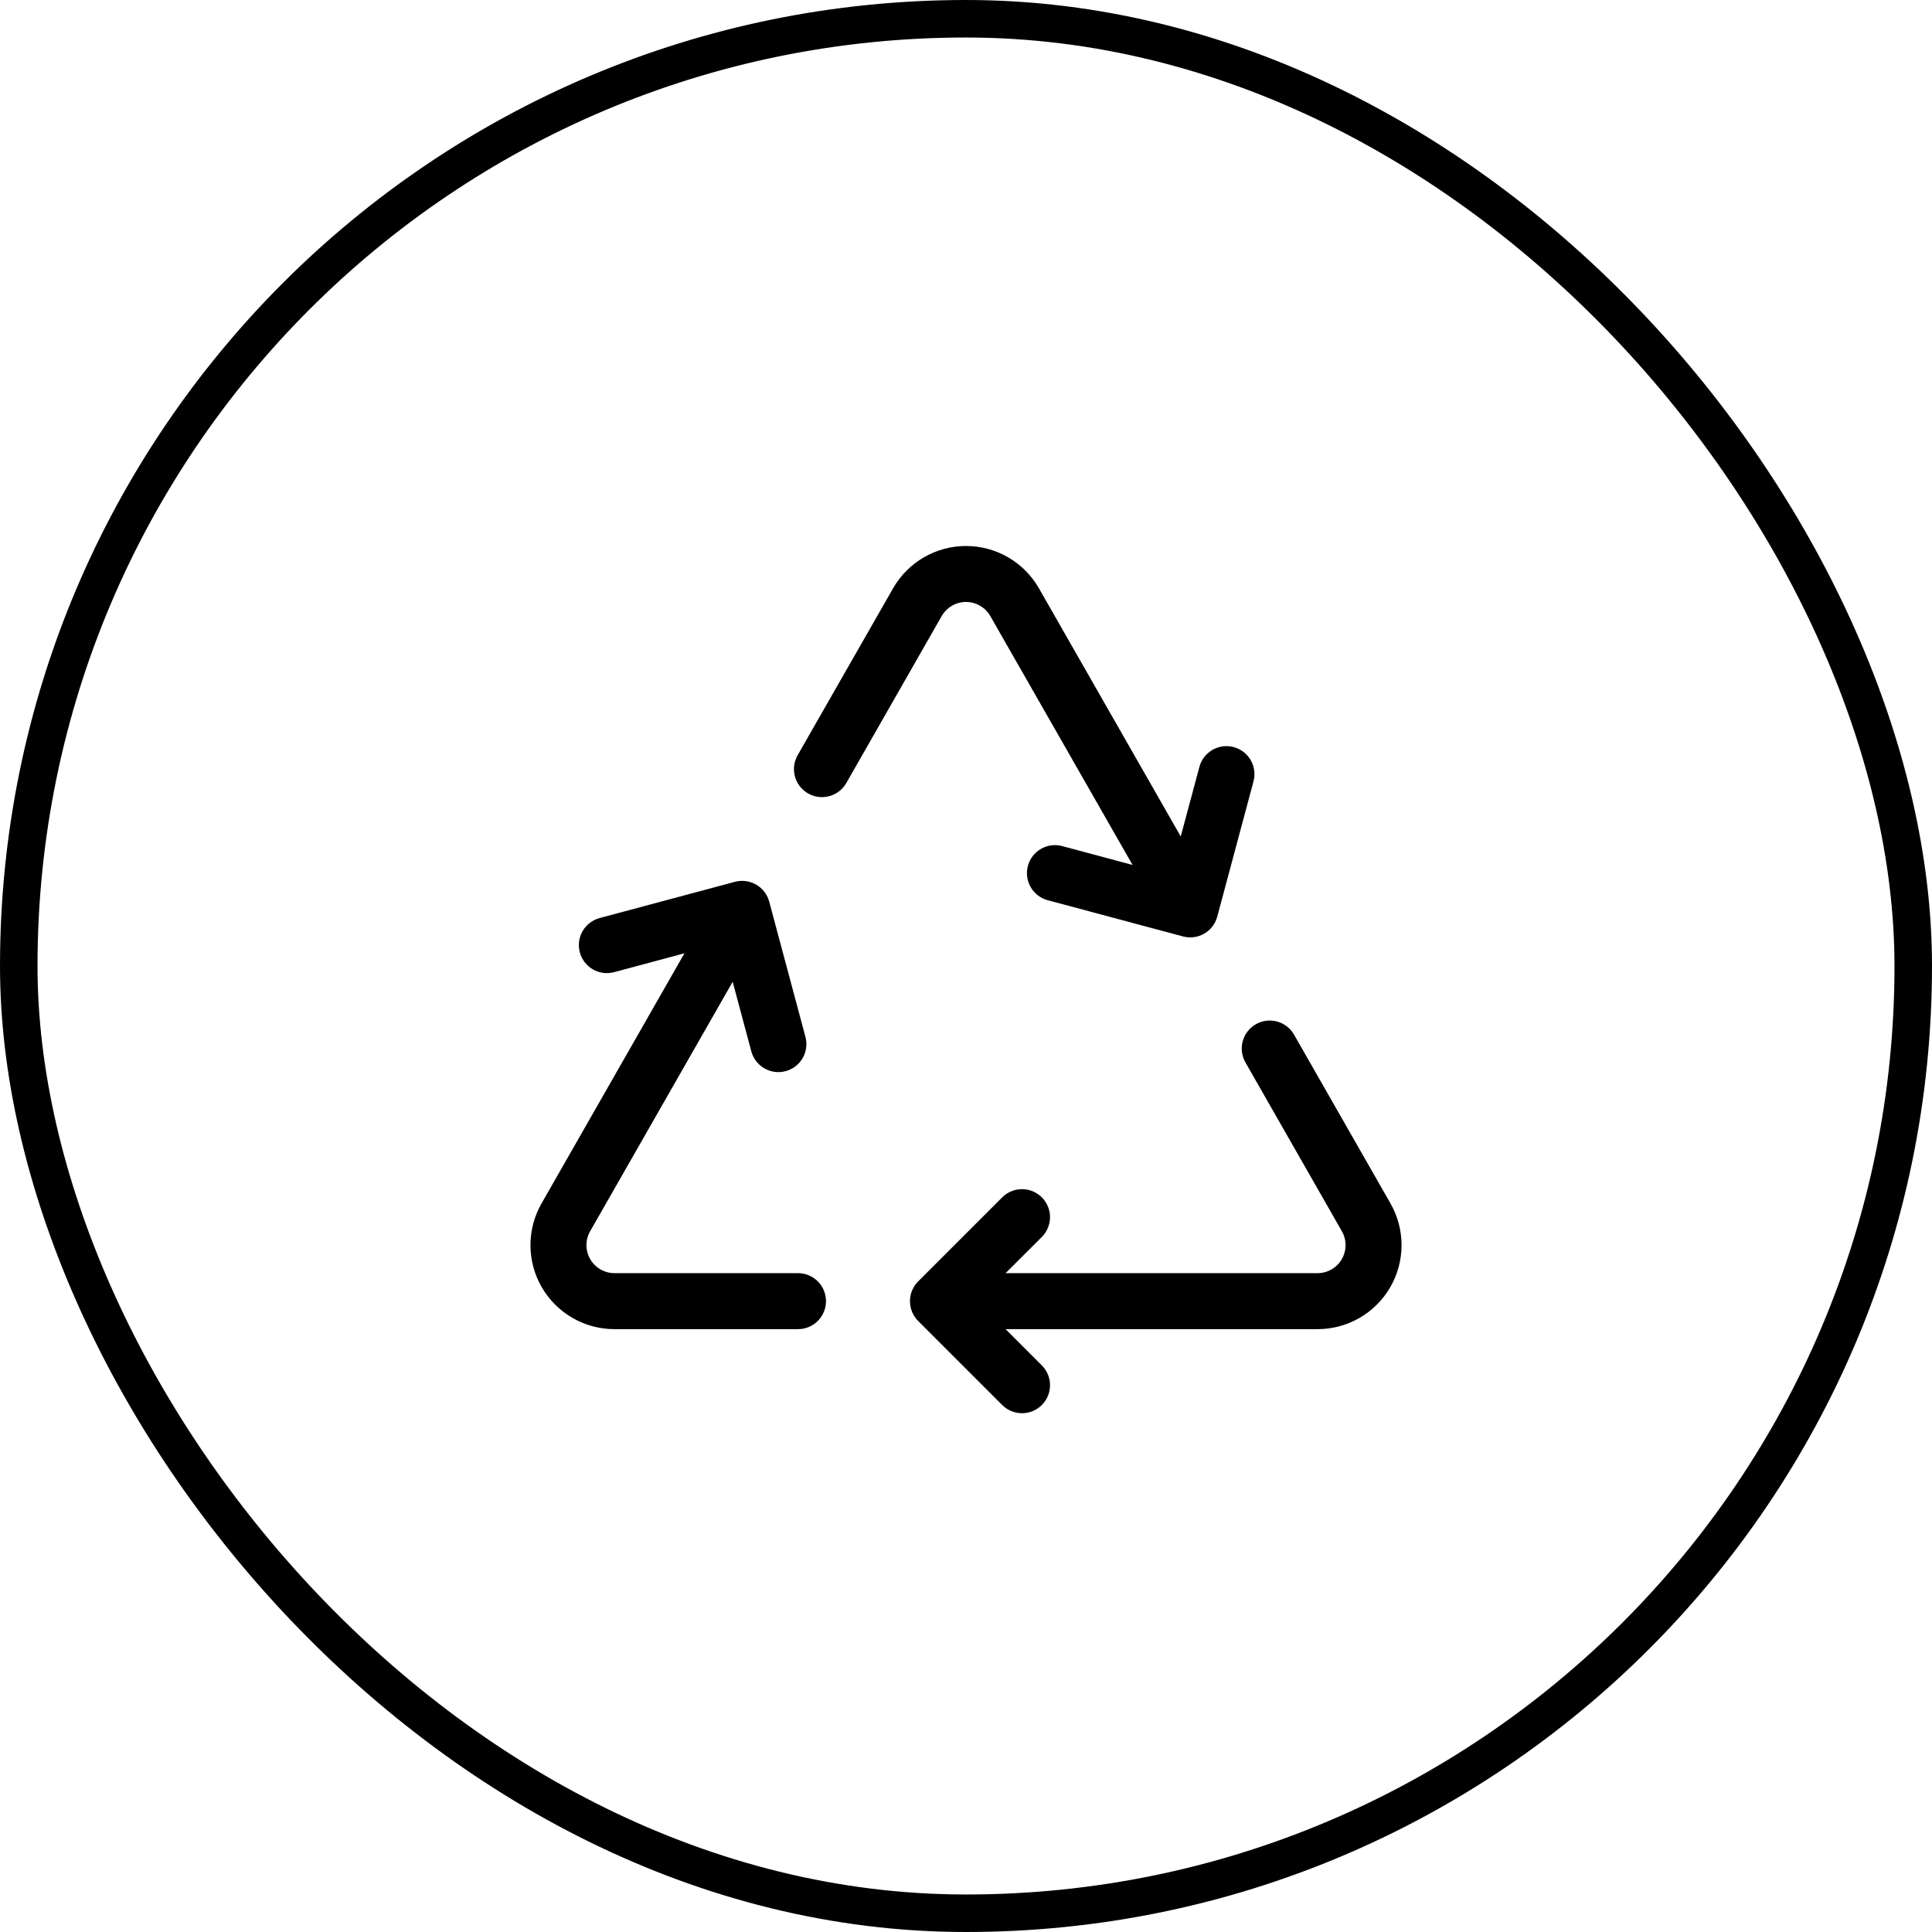
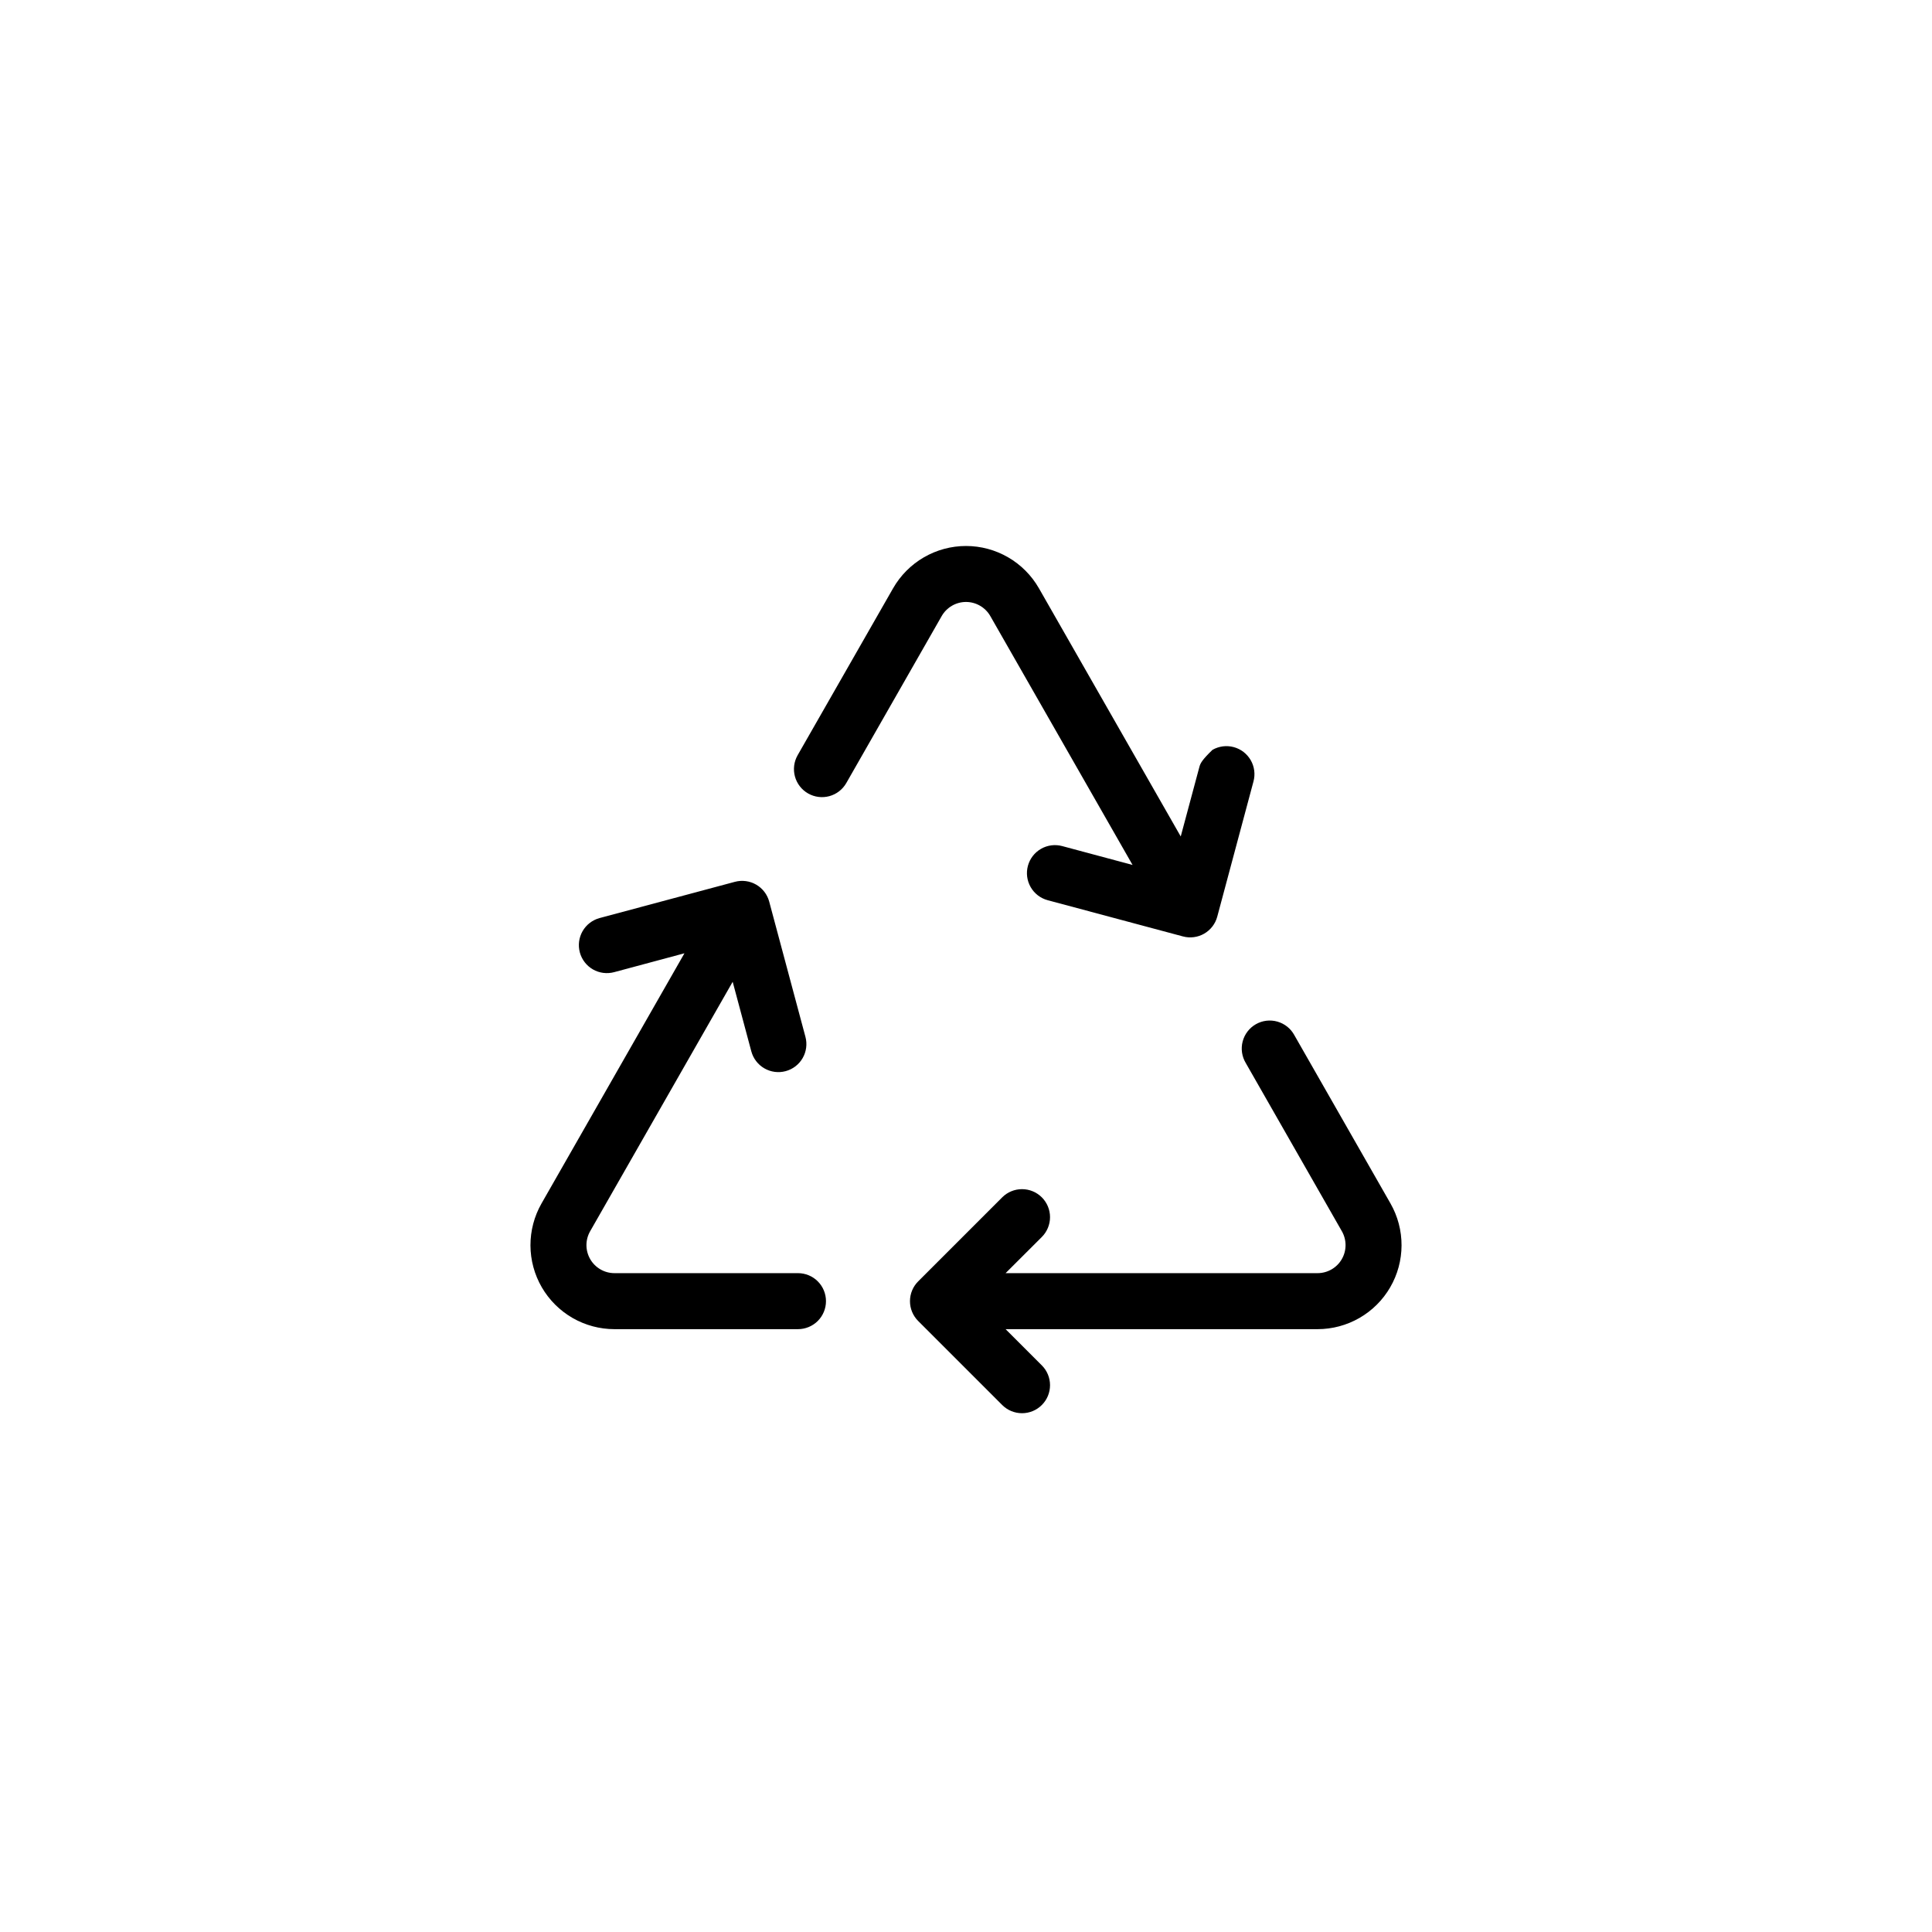
<svg xmlns="http://www.w3.org/2000/svg" fill="none" viewBox="0 0 103 103" height="103" width="103">
-   <rect stroke-width="2" stroke="black" rx="50.5" height="101" width="101" y="1" x="1" />
  <g clip-path="url(#clip0_145_487)">
-     <path fill="black" d="M55.388 31.363C54.996 30.678 54.43 30.109 53.747 29.713C53.065 29.317 52.289 29.108 51.5 29.108C50.711 29.108 49.936 29.317 49.253 29.713C48.571 30.109 48.005 30.678 47.613 31.363L42.525 40.261C42.328 40.605 42.276 41.013 42.38 41.396C42.484 41.778 42.736 42.104 43.08 42.3C43.424 42.497 43.832 42.549 44.215 42.445C44.597 42.341 44.923 42.089 45.119 41.745L50.204 32.844C50.335 32.616 50.524 32.426 50.751 32.294C50.979 32.162 51.237 32.092 51.5 32.092C51.763 32.092 52.022 32.162 52.249 32.294C52.477 32.426 52.666 32.616 52.796 32.844L60.38 46.113L56.63 45.107C56.248 45.004 55.84 45.057 55.497 45.255C55.153 45.453 54.903 45.779 54.8 46.161C54.697 46.544 54.75 46.951 54.948 47.295C55.145 47.638 55.471 47.889 55.854 47.992L63.065 49.923C63.254 49.974 63.452 49.988 63.646 49.962C63.841 49.937 64.028 49.874 64.198 49.776C64.368 49.678 64.517 49.547 64.637 49.392C64.757 49.236 64.844 49.059 64.895 48.869L66.827 41.658C66.878 41.469 66.891 41.272 66.865 41.077C66.84 40.883 66.776 40.695 66.678 40.525C66.58 40.356 66.45 40.207 66.294 40.087C66.138 39.968 65.961 39.88 65.772 39.83C65.582 39.779 65.385 39.766 65.19 39.791C64.996 39.817 64.808 39.88 64.638 39.978C64.469 40.077 64.32 40.207 64.2 40.363C64.081 40.518 63.993 40.696 63.943 40.885L62.948 44.594L55.388 31.363ZM36.49 50.822L32.743 51.828C32.36 51.931 31.953 51.878 31.609 51.681C31.266 51.483 31.015 51.157 30.912 50.774C30.809 50.392 30.863 49.984 31.06 49.641C31.258 49.298 31.584 49.047 31.966 48.944L39.18 47.012C39.562 46.91 39.969 46.964 40.312 47.161C40.655 47.359 40.905 47.684 41.008 48.066L42.94 55.277C43.042 55.66 42.989 56.067 42.791 56.41C42.593 56.753 42.267 57.004 41.884 57.106C41.502 57.209 41.094 57.155 40.751 56.957C40.408 56.759 40.158 56.433 40.055 56.051L39.061 52.342L31.462 65.641C31.332 65.868 31.264 66.126 31.265 66.387C31.266 66.648 31.336 66.905 31.467 67.131C31.598 67.357 31.786 67.545 32.013 67.675C32.239 67.806 32.496 67.875 32.758 67.875H42.543C42.938 67.875 43.318 68.032 43.598 68.312C43.878 68.592 44.035 68.972 44.035 69.368C44.035 69.764 43.878 70.144 43.598 70.424C43.318 70.703 42.938 70.861 42.543 70.861H32.758C31.973 70.861 31.203 70.654 30.523 70.263C29.844 69.871 29.279 69.308 28.885 68.63C28.491 67.951 28.283 67.181 28.28 66.397C28.278 65.613 28.481 64.841 28.87 64.16L36.49 50.822ZM69.007 55.191C68.912 55.016 68.784 54.861 68.628 54.736C68.473 54.612 68.295 54.52 68.103 54.465C67.912 54.41 67.711 54.394 67.514 54.418C67.316 54.442 67.126 54.505 66.953 54.604C66.78 54.703 66.629 54.835 66.508 54.993C66.387 55.151 66.299 55.332 66.249 55.525C66.198 55.717 66.187 55.918 66.216 56.115C66.245 56.312 66.312 56.501 66.415 56.672L71.539 65.641C71.668 65.868 71.736 66.126 71.735 66.387C71.734 66.648 71.665 66.905 71.534 67.131C71.403 67.357 71.214 67.545 70.988 67.675C70.761 67.806 70.504 67.875 70.243 67.875H53.611L55.543 65.946C55.823 65.666 55.98 65.285 55.98 64.889C55.98 64.493 55.822 64.113 55.542 63.833C55.403 63.695 55.238 63.585 55.057 63.51C54.876 63.435 54.681 63.397 54.485 63.397C54.089 63.397 53.709 63.554 53.429 63.835L48.95 68.314C48.67 68.594 48.513 68.973 48.513 69.369C48.513 69.765 48.67 70.145 48.95 70.425L53.429 74.904C53.709 75.184 54.089 75.342 54.485 75.342C54.681 75.342 54.876 75.304 55.057 75.229C55.238 75.154 55.403 75.044 55.542 74.905C55.681 74.766 55.791 74.602 55.866 74.421C55.941 74.24 55.98 74.045 55.98 73.849C55.98 73.653 55.942 73.459 55.867 73.278C55.792 73.096 55.682 72.931 55.543 72.793L53.611 70.861H70.243C71.027 70.861 71.798 70.654 72.477 70.263C73.157 69.871 73.722 69.308 74.115 68.63C74.509 67.951 74.718 67.181 74.72 66.397C74.723 65.613 74.52 64.841 74.131 64.16L69.007 55.191Z" />
+     <path fill="black" d="M55.388 31.363C54.996 30.678 54.43 30.109 53.747 29.713C53.065 29.317 52.289 29.108 51.5 29.108C50.711 29.108 49.936 29.317 49.253 29.713C48.571 30.109 48.005 30.678 47.613 31.363L42.525 40.261C42.328 40.605 42.276 41.013 42.38 41.396C42.484 41.778 42.736 42.104 43.08 42.3C43.424 42.497 43.832 42.549 44.215 42.445C44.597 42.341 44.923 42.089 45.119 41.745L50.204 32.844C50.335 32.616 50.524 32.426 50.751 32.294C50.979 32.162 51.237 32.092 51.5 32.092C51.763 32.092 52.022 32.162 52.249 32.294C52.477 32.426 52.666 32.616 52.796 32.844L60.38 46.113L56.63 45.107C56.248 45.004 55.84 45.057 55.497 45.255C55.153 45.453 54.903 45.779 54.8 46.161C54.697 46.544 54.75 46.951 54.948 47.295C55.145 47.638 55.471 47.889 55.854 47.992L63.065 49.923C63.254 49.974 63.452 49.988 63.646 49.962C63.841 49.937 64.028 49.874 64.198 49.776C64.368 49.678 64.517 49.547 64.637 49.392C64.757 49.236 64.844 49.059 64.895 48.869L66.827 41.658C66.878 41.469 66.891 41.272 66.865 41.077C66.84 40.883 66.776 40.695 66.678 40.525C66.58 40.356 66.45 40.207 66.294 40.087C66.138 39.968 65.961 39.88 65.772 39.83C65.582 39.779 65.385 39.766 65.19 39.791C64.996 39.817 64.808 39.88 64.638 39.978C64.081 40.518 63.993 40.696 63.943 40.885L62.948 44.594L55.388 31.363ZM36.49 50.822L32.743 51.828C32.36 51.931 31.953 51.878 31.609 51.681C31.266 51.483 31.015 51.157 30.912 50.774C30.809 50.392 30.863 49.984 31.06 49.641C31.258 49.298 31.584 49.047 31.966 48.944L39.18 47.012C39.562 46.91 39.969 46.964 40.312 47.161C40.655 47.359 40.905 47.684 41.008 48.066L42.94 55.277C43.042 55.66 42.989 56.067 42.791 56.41C42.593 56.753 42.267 57.004 41.884 57.106C41.502 57.209 41.094 57.155 40.751 56.957C40.408 56.759 40.158 56.433 40.055 56.051L39.061 52.342L31.462 65.641C31.332 65.868 31.264 66.126 31.265 66.387C31.266 66.648 31.336 66.905 31.467 67.131C31.598 67.357 31.786 67.545 32.013 67.675C32.239 67.806 32.496 67.875 32.758 67.875H42.543C42.938 67.875 43.318 68.032 43.598 68.312C43.878 68.592 44.035 68.972 44.035 69.368C44.035 69.764 43.878 70.144 43.598 70.424C43.318 70.703 42.938 70.861 42.543 70.861H32.758C31.973 70.861 31.203 70.654 30.523 70.263C29.844 69.871 29.279 69.308 28.885 68.63C28.491 67.951 28.283 67.181 28.28 66.397C28.278 65.613 28.481 64.841 28.87 64.16L36.49 50.822ZM69.007 55.191C68.912 55.016 68.784 54.861 68.628 54.736C68.473 54.612 68.295 54.52 68.103 54.465C67.912 54.41 67.711 54.394 67.514 54.418C67.316 54.442 67.126 54.505 66.953 54.604C66.78 54.703 66.629 54.835 66.508 54.993C66.387 55.151 66.299 55.332 66.249 55.525C66.198 55.717 66.187 55.918 66.216 56.115C66.245 56.312 66.312 56.501 66.415 56.672L71.539 65.641C71.668 65.868 71.736 66.126 71.735 66.387C71.734 66.648 71.665 66.905 71.534 67.131C71.403 67.357 71.214 67.545 70.988 67.675C70.761 67.806 70.504 67.875 70.243 67.875H53.611L55.543 65.946C55.823 65.666 55.98 65.285 55.98 64.889C55.98 64.493 55.822 64.113 55.542 63.833C55.403 63.695 55.238 63.585 55.057 63.51C54.876 63.435 54.681 63.397 54.485 63.397C54.089 63.397 53.709 63.554 53.429 63.835L48.95 68.314C48.67 68.594 48.513 68.973 48.513 69.369C48.513 69.765 48.67 70.145 48.95 70.425L53.429 74.904C53.709 75.184 54.089 75.342 54.485 75.342C54.681 75.342 54.876 75.304 55.057 75.229C55.238 75.154 55.403 75.044 55.542 74.905C55.681 74.766 55.791 74.602 55.866 74.421C55.941 74.24 55.98 74.045 55.98 73.849C55.98 73.653 55.942 73.459 55.867 73.278C55.792 73.096 55.682 72.931 55.543 72.793L53.611 70.861H70.243C71.027 70.861 71.798 70.654 72.477 70.263C73.157 69.871 73.722 69.308 74.115 68.63C74.509 67.951 74.718 67.181 74.72 66.397C74.723 65.613 74.52 64.841 74.131 64.16L69.007 55.191Z" />
  </g>
  <defs>
    <clipPath id="clip0_145_487">
      <rect transform="translate(27.613 27.613)" fill="white" height="47.775" width="47.775" />
    </clipPath>
  </defs>
</svg>